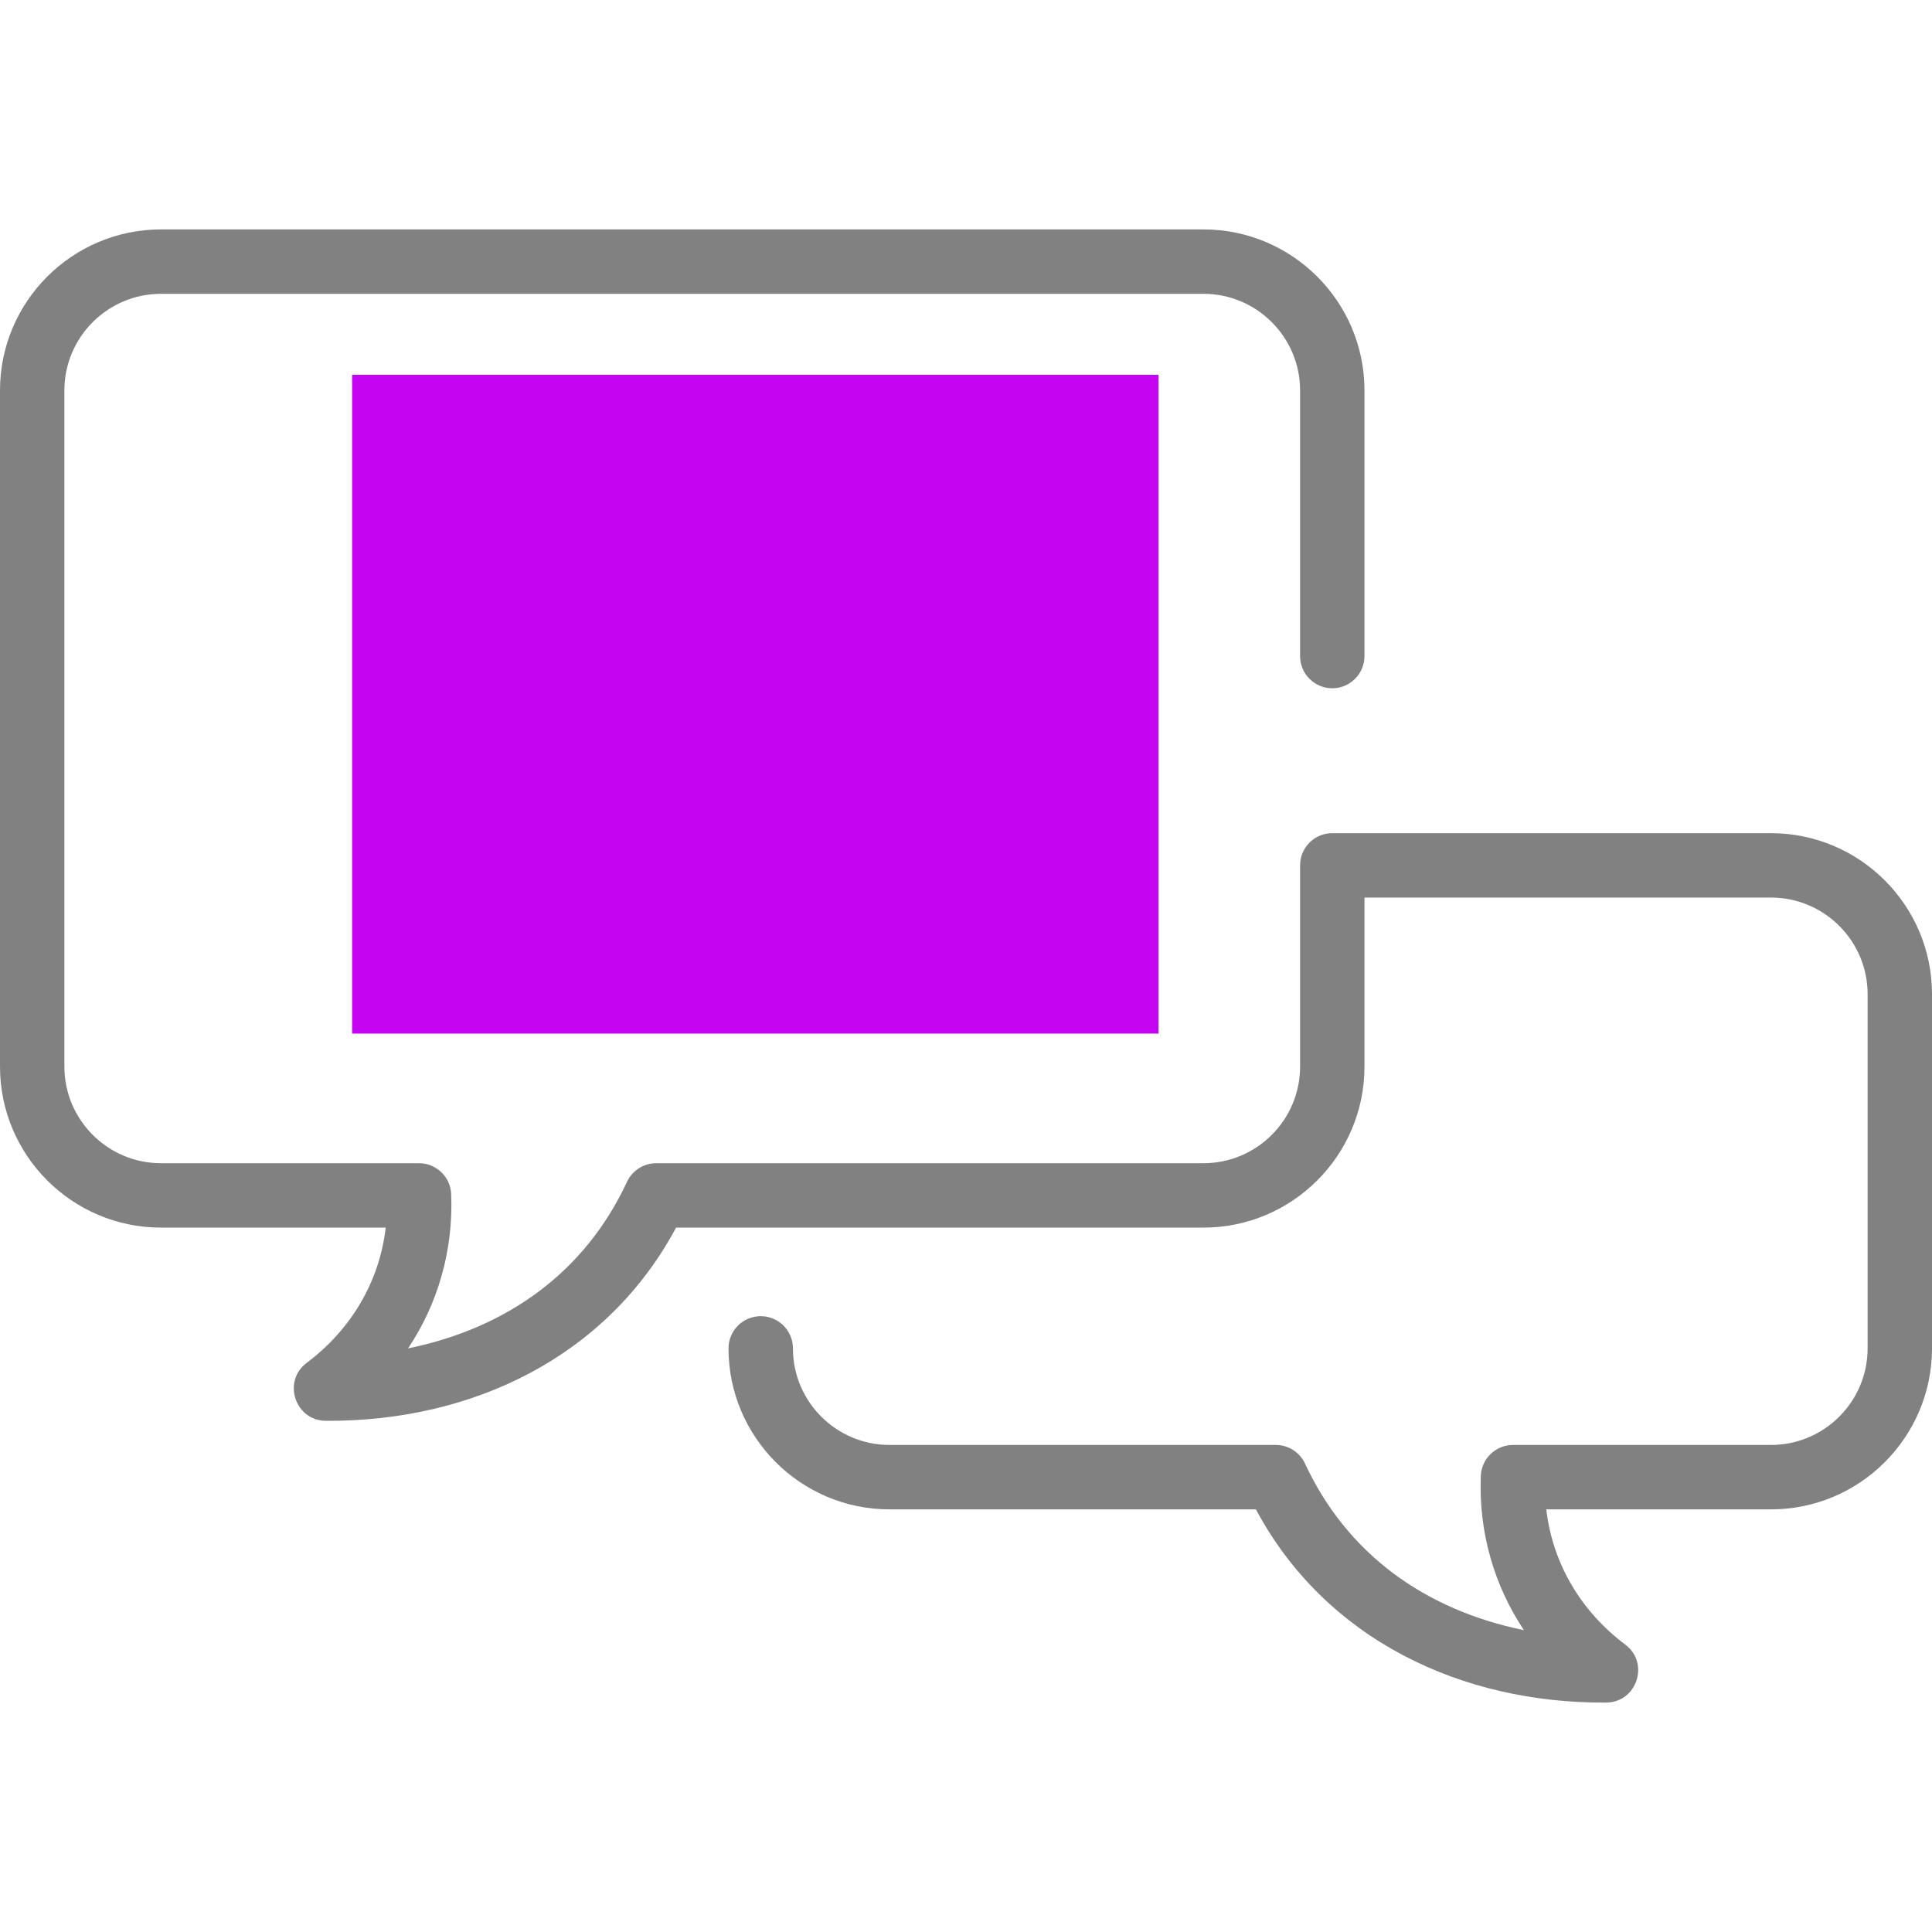
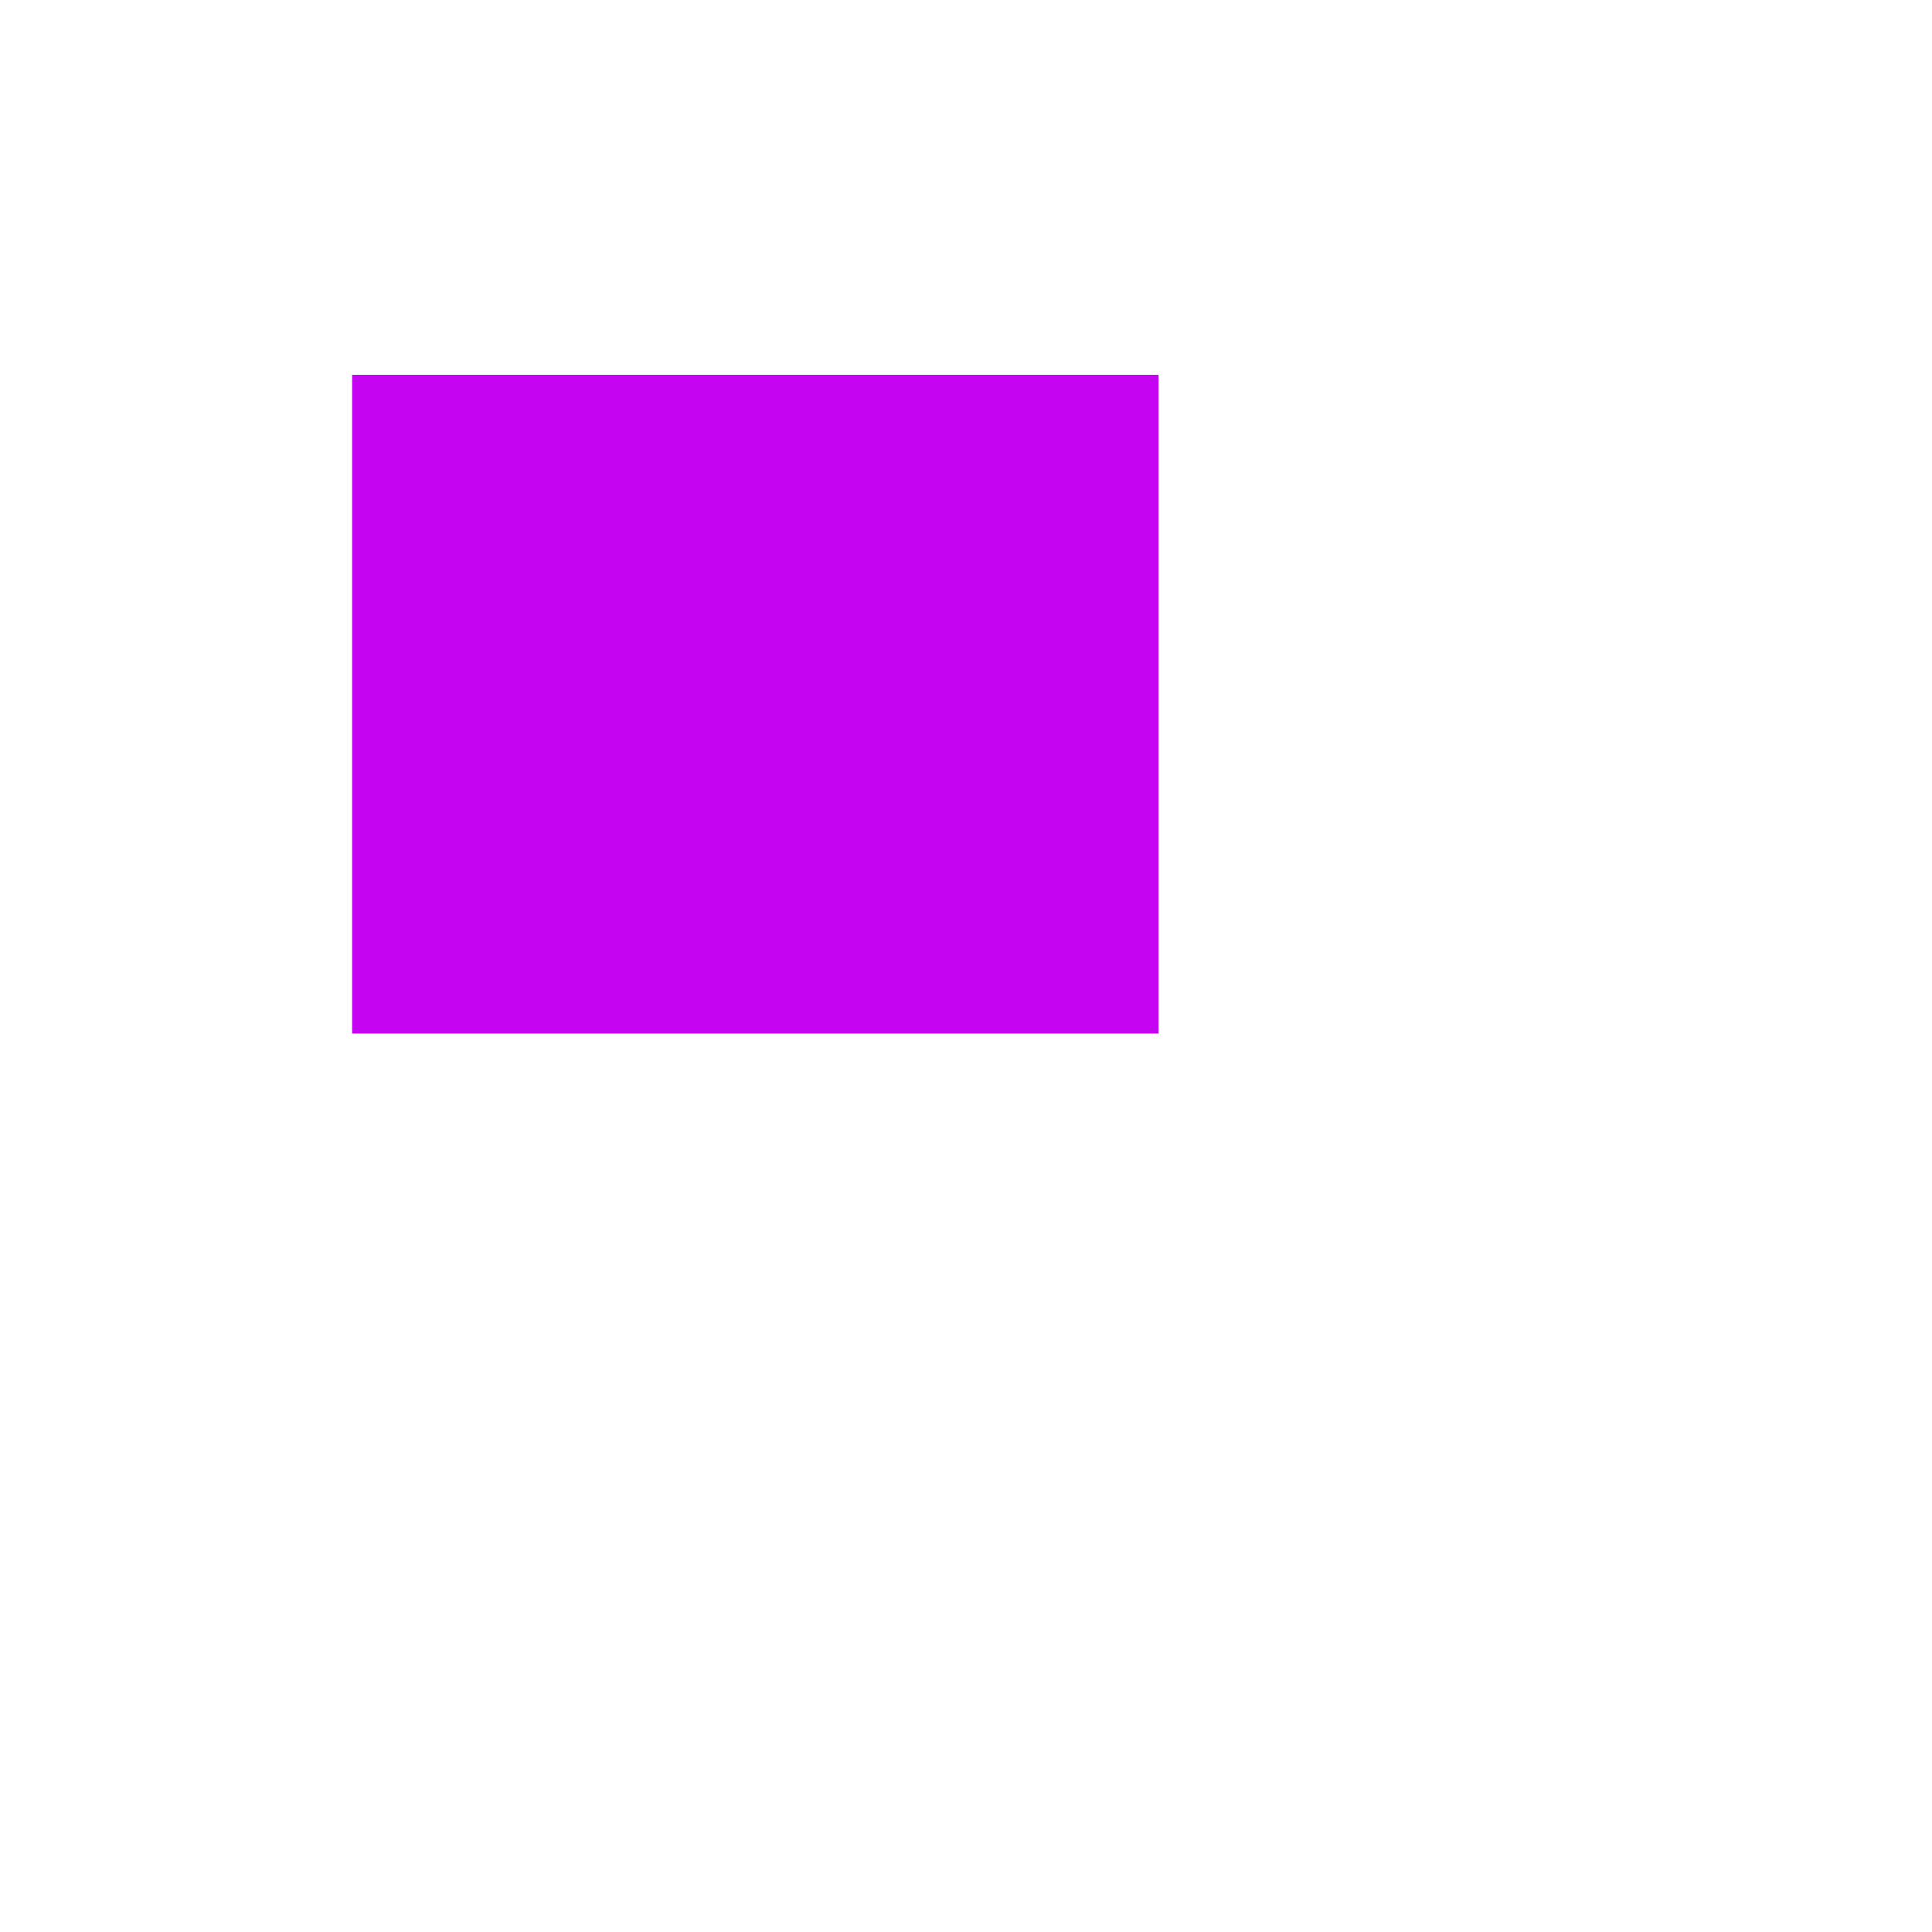
<svg xmlns="http://www.w3.org/2000/svg" width="64" height="64" viewBox="0 0 64 64" fill="none">
  <g clip-path="url(#clip0_1269_2969)">
-     <path d="M64 32.933V44.666C64 47.607 61.608 50 58.667 50H51.223C51.432 51.817 52.394 53.396 53.84 54.48C54.654 55.09 54.227 56.39 53.209 56.4C48.425 56.432 43.915 54.32 41.603 50H29.467C26.526 50 24.133 47.607 24.133 44.666C24.133 44.077 24.611 43.6 25.2 43.6C25.789 43.6 26.267 44.077 26.267 44.666C26.267 46.431 27.702 47.866 29.467 47.866H42.263C42.678 47.866 43.055 48.107 43.23 48.483C44.62 51.472 47.198 53.329 50.482 54.001C49.493 52.519 48.979 50.749 49.054 48.89C49.077 48.318 49.548 47.866 50.12 47.866H58.667C60.431 47.866 61.867 46.431 61.867 44.666V32.933C61.867 31.169 60.431 29.733 58.667 29.733H45.2V35.333C45.2 38.274 42.807 40.666 39.867 40.666H22.396C20.114 44.932 15.665 47.099 10.79 47.066C9.773 47.057 9.346 45.756 10.16 45.146C11.612 44.058 12.569 42.476 12.777 40.666H5.333C2.393 40.666 0 38.274 0 35.333V12.933C0 9.992 2.393 7.6 5.333 7.6H39.867C42.807 7.6 45.2 9.992 45.2 12.933V21.733C45.2 22.322 44.722 22.8 44.133 22.8C43.544 22.8 43.067 22.322 43.067 21.733V12.933C43.067 11.168 41.631 9.733 39.867 9.733H5.333C3.569 9.733 2.133 11.168 2.133 12.933V35.333C2.133 37.097 3.569 38.533 5.333 38.533H13.88C14.452 38.533 14.922 38.985 14.946 39.556C15.021 41.418 14.506 43.187 13.518 44.667C16.817 43.993 19.386 42.126 20.77 39.15C20.945 38.774 21.323 38.533 21.738 38.533H39.867C41.631 38.533 43.067 37.097 43.067 35.333V28.666C43.067 28.067 43.562 27.58 44.167 27.601C44.242 27.599 58.592 27.6 58.667 27.6C61.608 27.6 64 29.992 64 32.933ZM31.6 26.933C32.189 26.933 32.667 26.455 32.667 25.866V19.733C32.667 17.968 31.231 16.533 29.467 16.533H23.533V14.666C23.533 14.077 23.056 13.6 22.467 13.6C21.878 13.6 21.4 14.077 21.4 14.666V16.533H15.6C13.835 16.533 12.4 17.968 12.4 19.733V30.133C12.4 31.897 13.835 33.333 15.6 33.333H29.467C30.056 33.333 30.533 32.855 30.533 32.266C30.533 31.677 30.056 31.2 29.467 31.2H15.6C15.012 31.2 14.533 30.721 14.533 30.133V19.733C14.533 19.145 15.012 18.666 15.6 18.666H29.467C30.055 18.666 30.533 19.145 30.533 19.733V25.866C30.533 26.455 31.011 26.933 31.6 26.933ZM20.533 22.666V21.733C20.533 21.144 20.056 20.666 19.467 20.666C18.878 20.666 18.4 21.144 18.4 21.733V22.666C18.4 23.255 18.878 23.733 19.467 23.733C20.056 23.733 20.533 23.255 20.533 22.666ZM26.8 22.666V21.733C26.8 21.144 26.322 20.666 25.733 20.666C25.144 20.666 24.667 21.144 24.667 21.733V22.666C24.667 23.255 25.144 23.733 25.733 23.733C26.322 23.733 26.8 23.255 26.8 22.666ZM20.267 28.8H24.8C25.389 28.8 25.867 28.322 25.867 27.733C25.867 27.144 25.389 26.666 24.8 26.666H20.267C19.678 26.666 19.2 27.144 19.2 27.733C19.2 28.322 19.678 28.8 20.267 28.8Z" fill="#818181" />
    <g style="mix-blend-mode:overlay">
      <rect x="11.664" y="12.416" width="26.714" height="21.823" fill="#C505F2" />
    </g>
  </g>
  <defs>
    <clipPath id="clip0_1269_2969">
      <rect width="64" height="64" fill="white" />
    </clipPath>
  </defs>
</svg>